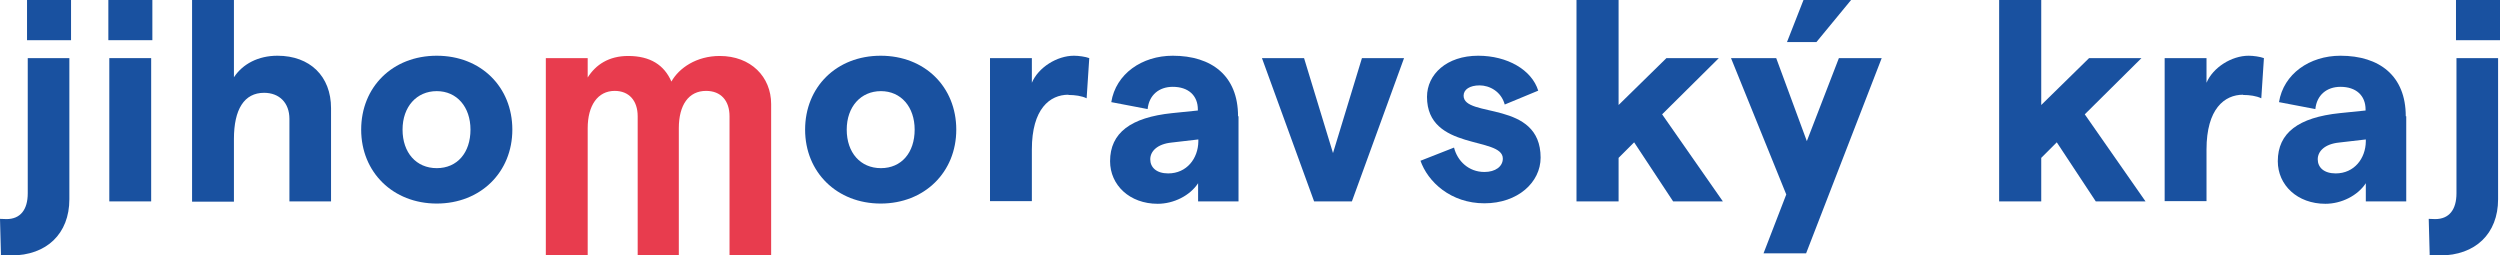
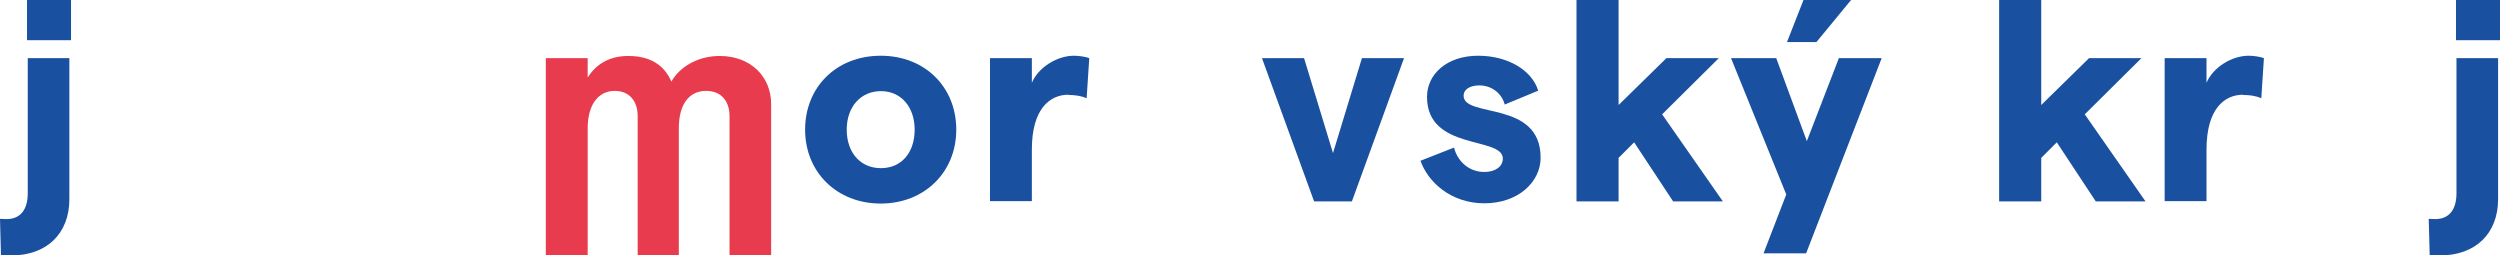
<svg xmlns="http://www.w3.org/2000/svg" id="Layer_1" width="104.52" height="10.68" viewBox="0 0 104.52 10.68">
  <defs>
    <style>.cls-1{fill:#e83c4e;}.cls-2{fill:#1951a0;}</style>
  </defs>
  <path class="cls-2" d="M.04,10.65l-.04-1.5q.15.01.27.01c.58,0,.89-.39.89-1.08V2.43h1.74v5.9c0,1.44-.95,2.35-2.43,2.35-.12,0-.44-.02-.44-.02ZM2.97,0v1.68h-1.84V0h1.84Z" />
-   <path class="cls-2" d="M6.37,0v1.68h-1.84V0h1.84ZM4.57,2.43h1.75v5.99h-1.75V2.43Z" />
-   <path class="cls-2" d="M8.03,0h1.75v3.23c.37-.56,1.02-.9,1.82-.9,1.36,0,2.24.86,2.24,2.19v3.9h-1.74v-3.45c0-.67-.42-1.09-1.06-1.09-.83,0-1.26.69-1.26,1.93v2.62h-1.75V0Z" />
-   <path class="cls-2" d="M15.1,5.42c0-1.78,1.31-3.09,3.16-3.09s3.16,1.31,3.16,3.09-1.33,3.09-3.16,3.09-3.16-1.31-3.16-3.09ZM19.67,5.42c0-.95-.57-1.61-1.41-1.61s-1.43.65-1.43,1.61.57,1.61,1.43,1.61,1.41-.65,1.41-1.61Z" />
  <path class="cls-1" d="M22.82,2.43h1.75v.81c.34-.54.89-.9,1.69-.9.93,0,1.51.38,1.81,1.07.32-.57,1.05-1.07,2.02-1.07,1.3,0,2.15.87,2.15,2.01v6.34h-1.74v-5.83c0-.65-.36-1.06-.98-1.06-.73,0-1.14.59-1.14,1.56v5.33h-1.72v-5.83c0-.65-.36-1.06-.96-1.06-.71,0-1.13.61-1.13,1.56v5.33h-1.75V2.43Z" />
  <path class="cls-2" d="M33.66,5.42c0-1.78,1.31-3.09,3.16-3.09s3.16,1.31,3.16,3.09-1.33,3.09-3.16,3.09-3.16-1.31-3.16-3.09ZM38.24,5.42c0-.95-.57-1.61-1.41-1.61s-1.43.65-1.43,1.61.57,1.61,1.43,1.61,1.41-.65,1.41-1.61Z" />
  <path class="cls-2" d="M44.67,3.96c-.78,0-1.53.59-1.53,2.29v2.16h-1.75V2.43h1.75v1.03c.27-.64,1.05-1.13,1.76-1.13.2,0,.48.04.64.1l-.11,1.68c-.2-.1-.49-.14-.76-.14Z" />
-   <path class="cls-2" d="M51.78,4.86v3.56h-1.69v-.76c-.34.52-1.02.86-1.69.86-1.17,0-1.99-.78-1.99-1.78,0-1.19.87-1.83,2.59-2.01l1.08-.11v-.04c0-.59-.4-.95-1.05-.95-.57,0-.99.34-1.05.93l-1.52-.29c.19-1.18,1.28-1.94,2.57-1.94,1.63,0,2.73.84,2.73,2.53ZM50.1,5.93h0v-.1l-1.12.13c-.59.06-.89.36-.89.7s.26.59.75.59c.78,0,1.25-.63,1.26-1.33Z" />
  <path class="cls-2" d="M52.77,2.43h1.75l1.21,3.97,1.21-3.97h1.76l-2.18,5.99h-1.58l-2.18-5.99Z" />
  <path class="cls-2" d="M59.39,6.72l1.4-.55c.14.56.61,1.02,1.27,1.02.46,0,.77-.23.77-.56,0-.94-3.17-.31-3.17-2.58,0-.94.82-1.72,2.14-1.72,1.22,0,2.24.59,2.51,1.46l-1.4.58c-.15-.55-.64-.8-1.05-.8s-.67.17-.67.43c0,.95,3.22.17,3.22,2.59,0,1.03-.95,1.91-2.35,1.91s-2.37-.89-2.68-1.8Z" />
  <path class="cls-2" d="M68.32,5.95l-.65.65v1.82h-1.76V0h1.76v4.39l2-1.96h2.19l-2.37,2.35,2.54,3.64h-2.08l-1.63-2.47Z" />
  <path class="cls-2" d="M78.67,2.43l-3.16,8.16h-1.78l.95-2.46-2.31-5.7h1.89l1.28,3.47,1.34-3.47h1.78ZM75.93,1.76h-1.22l.69-1.76h1.99l-1.45,1.76Z" />
  <path class="cls-2" d="M85.99,5.95l-.65.65v1.82h-1.76V0h1.76v4.39l2-1.96h2.19l-2.37,2.35,2.54,3.64h-2.08l-1.63-2.47Z" />
  <path class="cls-2" d="M93.78,3.96c-.78,0-1.53.59-1.53,2.29v2.16h-1.75V2.43h1.75v1.03c.27-.64,1.05-1.13,1.76-1.13.2,0,.48.04.64.1l-.11,1.68c-.2-.1-.49-.14-.76-.14Z" />
-   <path class="cls-2" d="M100.6,4.86v3.56h-1.69v-.76c-.34.52-1.02.86-1.69.86-1.17,0-1.99-.78-1.99-1.78,0-1.19.87-1.83,2.59-2.01l1.08-.11v-.04c0-.59-.4-.95-1.05-.95-.57,0-.99.34-1.05.93l-1.52-.29c.19-1.18,1.28-1.94,2.57-1.94,1.63,0,2.73.84,2.73,2.53ZM98.91,5.93h0v-.1l-1.12.13c-.59.06-.89.36-.89.7s.26.59.75.59c.78,0,1.25-.63,1.26-1.33Z" />
  <path class="cls-2" d="M101.58,10.65l-.04-1.5q.15.01.27.01c.58,0,.89-.39.89-1.08V2.43h1.74v5.9c0,1.44-.95,2.35-2.43,2.35-.12,0-.44-.02-.44-.02ZM104.52,0v1.68h-1.84V0h1.84Z" />
</svg>